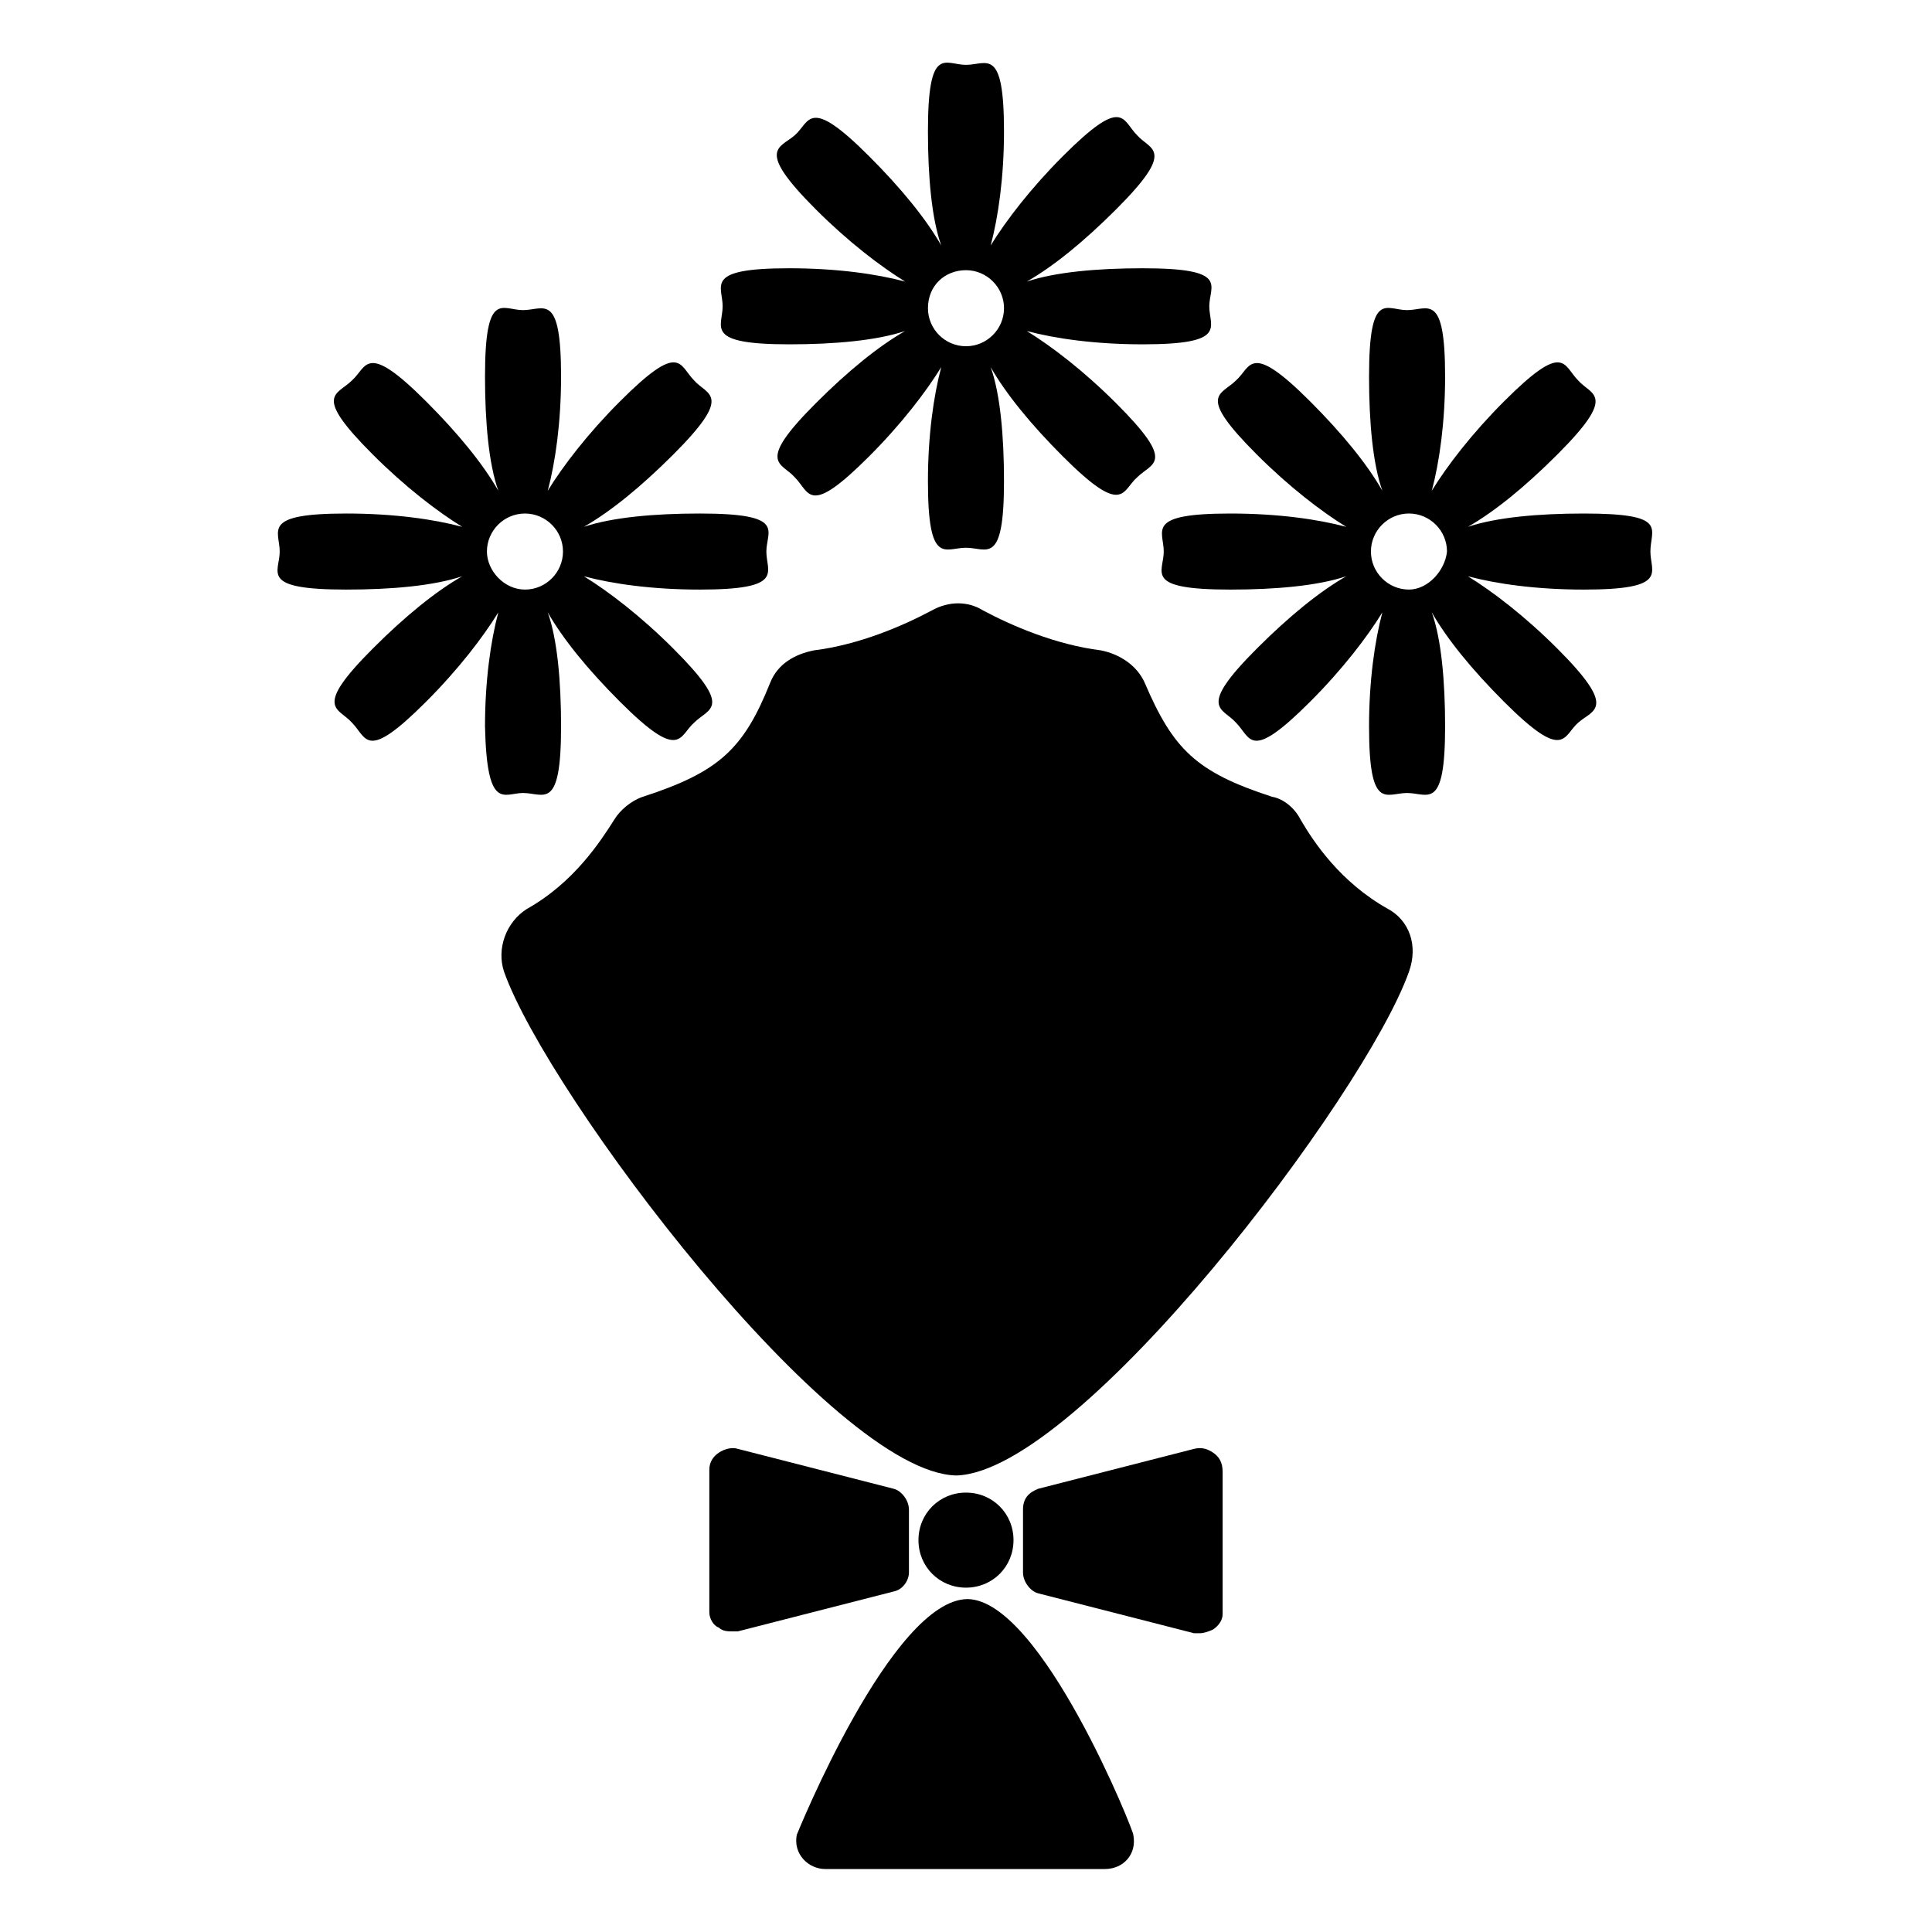
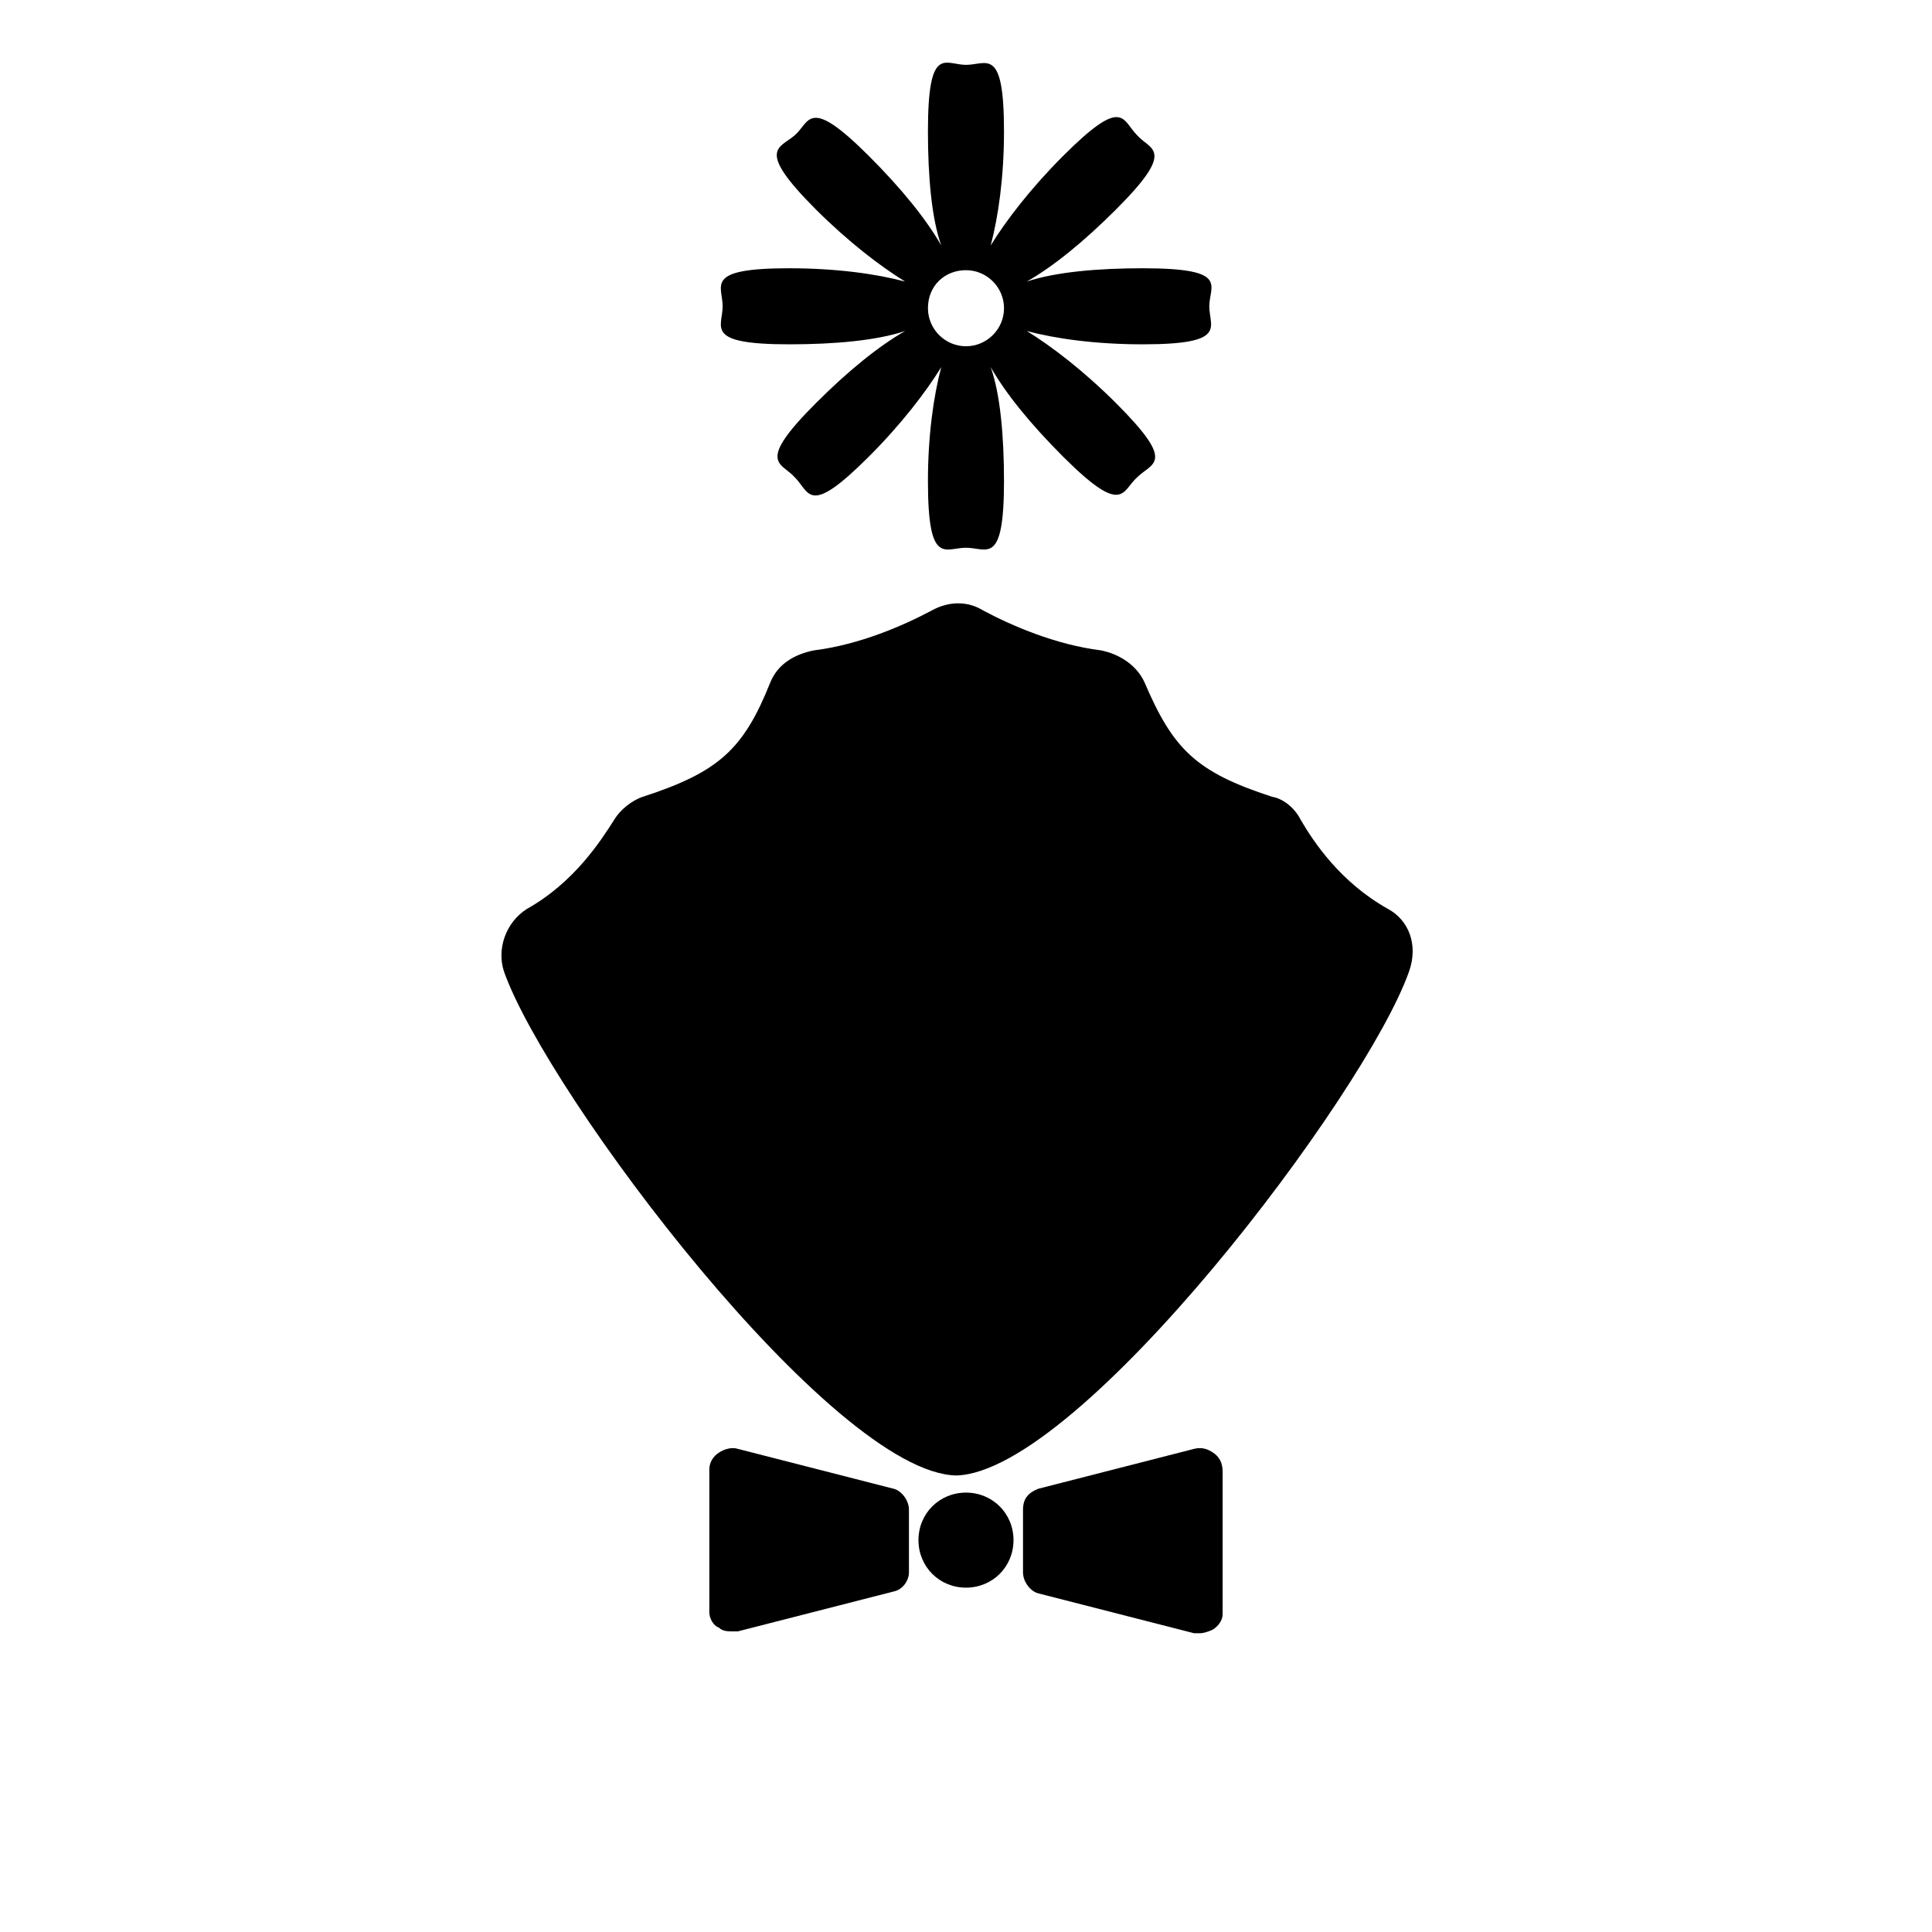
<svg xmlns="http://www.w3.org/2000/svg" fill="#000000" width="800px" height="800px" version="1.1" viewBox="144 144 512 512">
  <g>
-     <path d="m400.5 567.77c-20.152 0-45.344 62.473-45.344 62.473-1.008 5.039 3.023 9.07 7.559 9.07h74.059c5.039 0 8.566-4.031 7.559-9.07 0.5 0-24.184-61.969-43.832-62.473z" />
    <path d="m412.59 552.15c0-7.055-5.543-12.594-12.594-12.594-7.055 0-12.594 5.543-12.594 12.594 0 7.055 5.543 12.594 12.594 12.594 7.051 0.004 12.594-5.539 12.594-12.594z" />
    <path d="m384.88 560.71v-16.625c0-2.519-2.016-5.039-4.031-5.543l-41.312-10.578c-1.512-0.504-3.527 0-5.039 1.008-1.512 1.008-2.519 2.519-2.519 4.535v37.785c0 1.512 1.008 3.527 2.519 4.031 1.008 1.008 2.519 1.008 3.527 1.008h1.512l41.312-10.578c2.519-0.512 4.031-3.027 4.031-5.043z" />
    <path d="m465.49 528.97c-1.512-1.008-3.023-1.512-5.039-1.008l-41.312 10.578c-2.519 1.008-4.031 2.519-4.031 5.543v16.625c0 2.519 2.016 5.039 4.031 5.543l41.312 10.578h1.512c1.008 0 2.519-0.504 3.527-1.008 1.512-1.008 2.519-2.519 2.519-4.031v-37.785c0-2.516-1.008-4.027-2.519-5.035z" />
    <path d="m353.14 235.25c12.09 0 23.176-1.008 30.73-3.527-7.055 4.031-15.113 10.578-23.68 19.145-16.121 16.121-9.07 15.617-5.543 19.648 4.031 4.031 3.527 10.578 19.648-5.543 8.566-8.566 15.113-17.129 19.145-23.68-2.016 7.559-3.527 18.137-3.527 30.23 0 22.672 4.535 17.633 10.078 17.633 5.543 0 10.078 5.039 10.078-17.633 0-12.09-1.008-23.176-3.527-30.23 4.031 7.055 10.578 15.113 19.145 23.68 16.121 16.121 15.617 9.07 19.648 5.543 4.031-4.031 10.578-3.527-5.543-19.648-8.566-8.566-17.129-15.113-23.68-19.145 7.559 2.016 18.137 3.527 30.73 3.527 22.672 0 17.633-4.535 17.633-10.078s5.543-10.078-17.633-10.078c-12.09 0-23.176 1.008-30.73 3.527 7.055-4.031 15.113-10.578 23.68-19.145 16.121-16.121 9.07-15.617 5.543-19.648-4.031-4.031-3.527-10.578-19.648 5.543-8.566 8.566-15.113 17.129-19.145 23.68 2.016-7.559 3.527-18.137 3.527-30.23 0-22.672-4.535-17.633-10.078-17.633-5.543 0-10.078-5.543-10.078 17.633 0 12.09 1.008 23.176 3.527 30.23-4.031-7.055-10.578-15.113-19.145-23.68-16.121-16.121-15.617-9.07-19.648-5.543-4.031 3.527-10.578 3.527 5.543 19.648 8.566 8.566 17.129 15.113 23.68 19.145-7.559-2.016-18.137-3.527-30.73-3.527-22.672 0-17.633 4.535-17.633 10.078s-5.039 10.078 17.633 10.078zm46.855-19.648c5.543 0 10.078 4.535 10.078 10.078 0 5.543-4.535 10.078-10.078 10.078s-10.078-4.535-10.078-10.078c0-6.051 4.535-10.078 10.078-10.078z" />
-     <path d="m282.61 354.15c5.543 0 10.078 5.039 10.078-17.633 0-12.09-1.008-23.176-3.527-30.23 4.031 7.055 10.578 15.113 19.145 23.68 16.121 16.121 15.617 9.07 19.648 5.543 4.031-4.031 10.578-3.527-5.543-19.648-8.566-8.566-17.129-15.113-23.68-19.145 7.559 2.016 18.137 3.527 30.73 3.527 22.672 0 17.633-4.535 17.633-10.078s5.543-10.078-17.633-10.078c-12.09 0-23.176 1.008-30.73 3.527 7.055-4.031 15.113-10.578 23.68-19.145 16.121-16.121 9.07-15.617 5.543-19.648-4.031-4.031-3.527-10.578-19.648 5.543-8.566 8.566-15.113 17.129-19.145 23.68 2.016-7.559 3.527-18.137 3.527-30.23 0-22.672-4.535-17.633-10.078-17.633s-10.078-5.543-10.078 17.633c0 12.09 1.008 23.176 3.527 30.23-4.031-7.055-10.578-15.113-19.145-23.68-16.121-16.121-15.617-9.07-19.648-5.543-4.031 4.031-10.578 3.527 5.543 19.648 8.566 8.566 17.129 15.113 23.68 19.145-7.559-2.016-18.137-3.527-30.73-3.527-22.672 0-17.633 4.535-17.633 10.078s-5.543 10.078 17.633 10.078c12.09 0 23.176-1.008 30.73-3.527-7.055 4.031-15.113 10.578-23.68 19.145-16.121 16.121-9.07 15.617-5.543 19.648 4.031 4.031 3.527 10.578 19.648-5.543 8.566-8.566 15.113-17.129 19.145-23.68-2.016 7.559-3.527 18.137-3.527 30.23 0.508 22.672 5.043 17.633 10.078 17.633zm-9.57-63.984c0-5.543 4.535-10.078 10.078-10.078 5.543 0 10.078 4.535 10.078 10.078s-4.535 10.078-10.078 10.078c-5.543 0-10.078-5.039-10.078-10.078z" />
-     <path d="m563.74 280.09c-12.09 0-23.176 1.008-30.73 3.527 7.055-4.031 15.113-10.578 23.68-19.145 16.121-16.121 9.07-15.617 5.543-19.648-4.031-4.031-3.527-10.578-19.648 5.543-8.566 8.566-15.113 17.129-19.145 23.68 2.016-7.559 3.527-18.137 3.527-30.23 0-22.672-4.535-17.633-10.078-17.633s-10.078-5.543-10.078 17.633c0 12.09 1.008 23.176 3.527 30.23-4.031-7.055-10.578-15.113-19.145-23.68-16.121-16.121-15.617-9.07-19.648-5.543-4.031 4.031-10.578 3.527 5.543 19.648 8.566 8.566 17.129 15.113 23.68 19.145-7.559-2.016-18.137-3.527-30.73-3.527-22.672 0-17.633 4.535-17.633 10.078s-5.543 10.078 17.633 10.078c12.09 0 23.176-1.008 30.73-3.527-7.055 4.031-15.113 10.578-23.68 19.145-16.121 16.121-9.07 15.617-5.543 19.648 4.031 4.031 3.527 10.578 19.648-5.543 8.566-8.566 15.113-17.129 19.145-23.68-2.016 7.559-3.527 18.137-3.527 30.23 0 22.672 4.535 17.633 10.078 17.633s10.078 5.039 10.078-17.633c0-12.09-1.008-23.176-3.527-30.23 4.031 7.055 10.578 15.113 19.145 23.68 16.121 16.121 15.617 9.07 19.648 5.543s10.578-3.527-5.543-19.648c-8.566-8.566-17.129-15.113-23.68-19.145 7.559 2.016 18.137 3.527 30.73 3.527 22.672 0 17.633-4.535 17.633-10.078 0-6.051 5.035-10.078-17.633-10.078zm-46.352 20.152c-5.543 0-10.078-4.535-10.078-10.078s4.535-10.078 10.078-10.078 10.078 4.535 10.078 10.078c-0.508 5.039-5.039 10.078-10.078 10.078z" />
    <path d="m511.84 384.88c-12.594-7.055-19.648-17.633-23.176-23.68-1.512-3.023-4.535-5.543-7.559-6.047-20.152-6.551-26.199-12.594-33.754-30.23-2.016-4.535-6.551-7.559-11.586-8.566-12.09-1.512-23.68-6.551-31.234-10.578-4.031-2.519-9.07-2.519-13.602 0-7.559 4.031-19.145 9.07-31.234 10.578-5.039 1.008-9.574 3.527-11.586 8.566-7.055 17.633-13.602 23.68-33.754 30.23-3.023 1.008-6.047 3.527-7.559 6.047-3.527 5.543-10.578 16.625-23.176 23.68-5.543 3.527-8.062 10.578-6.047 16.625 11.586 32.746 87.16 133 119.91 133.51 32.746-1.008 108.32-100.76 119.91-133.51 2.516-7.051-0.004-13.602-5.547-16.625z" />
  </g>
</svg>